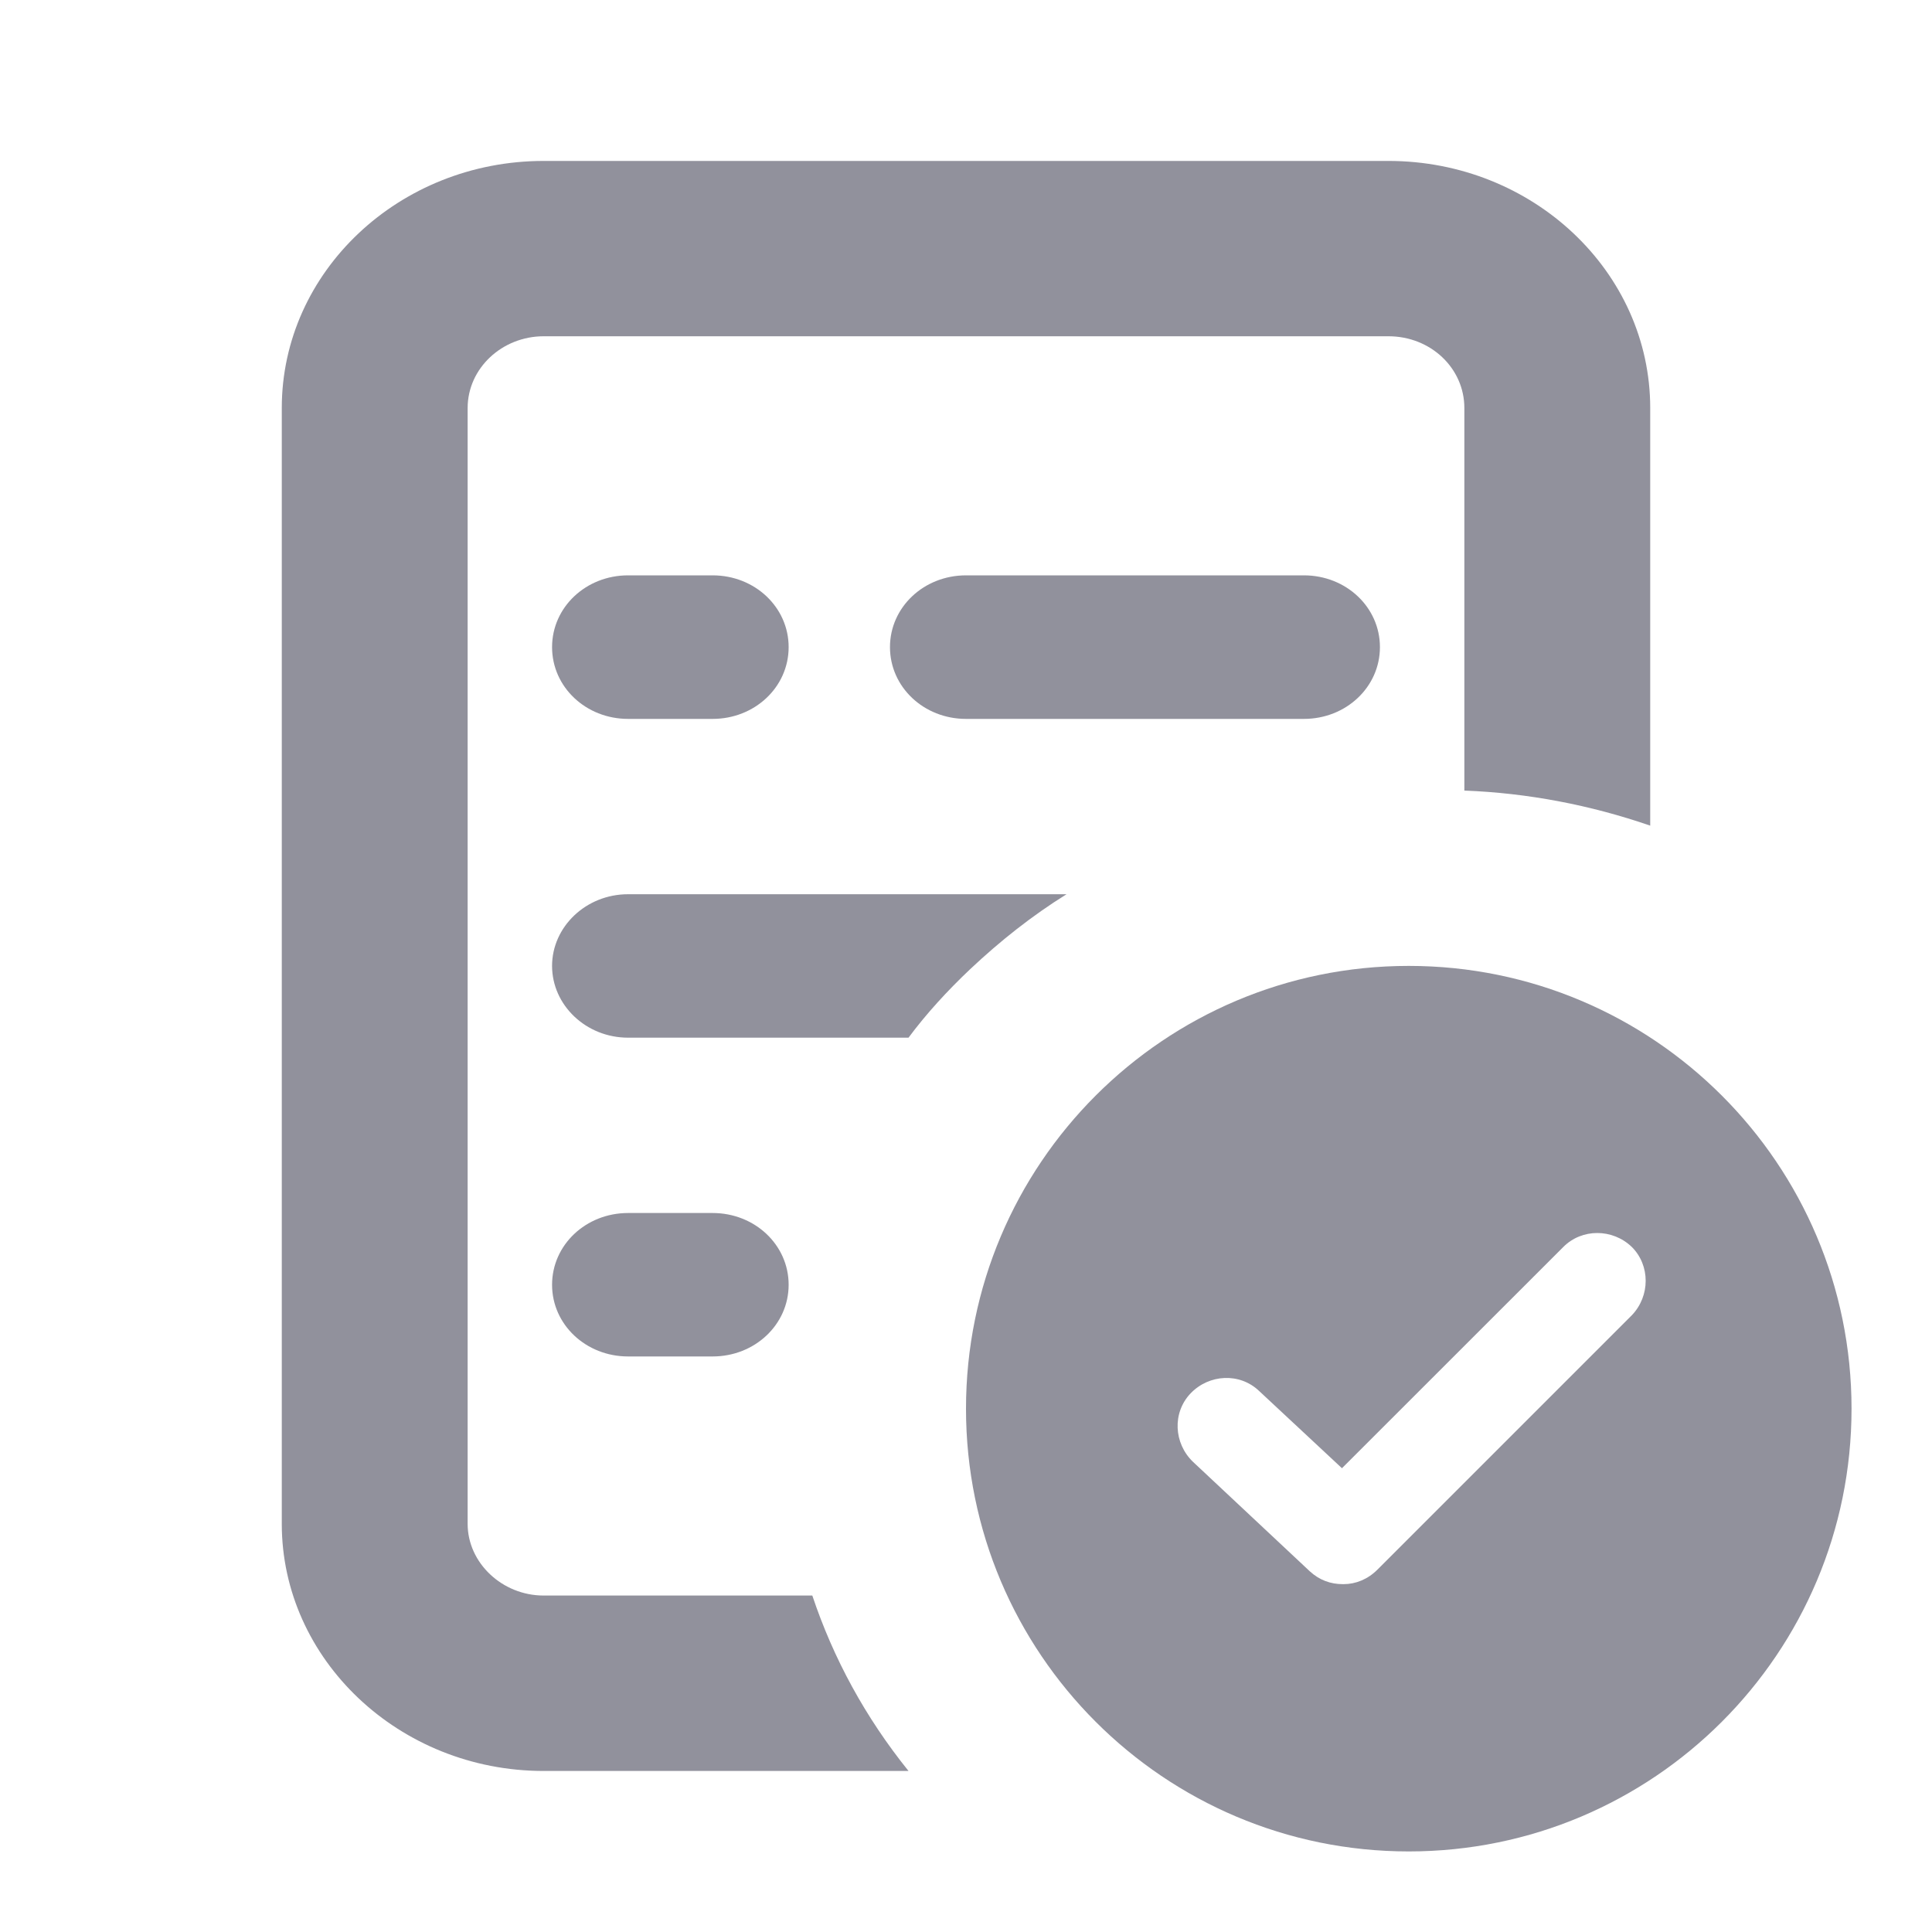
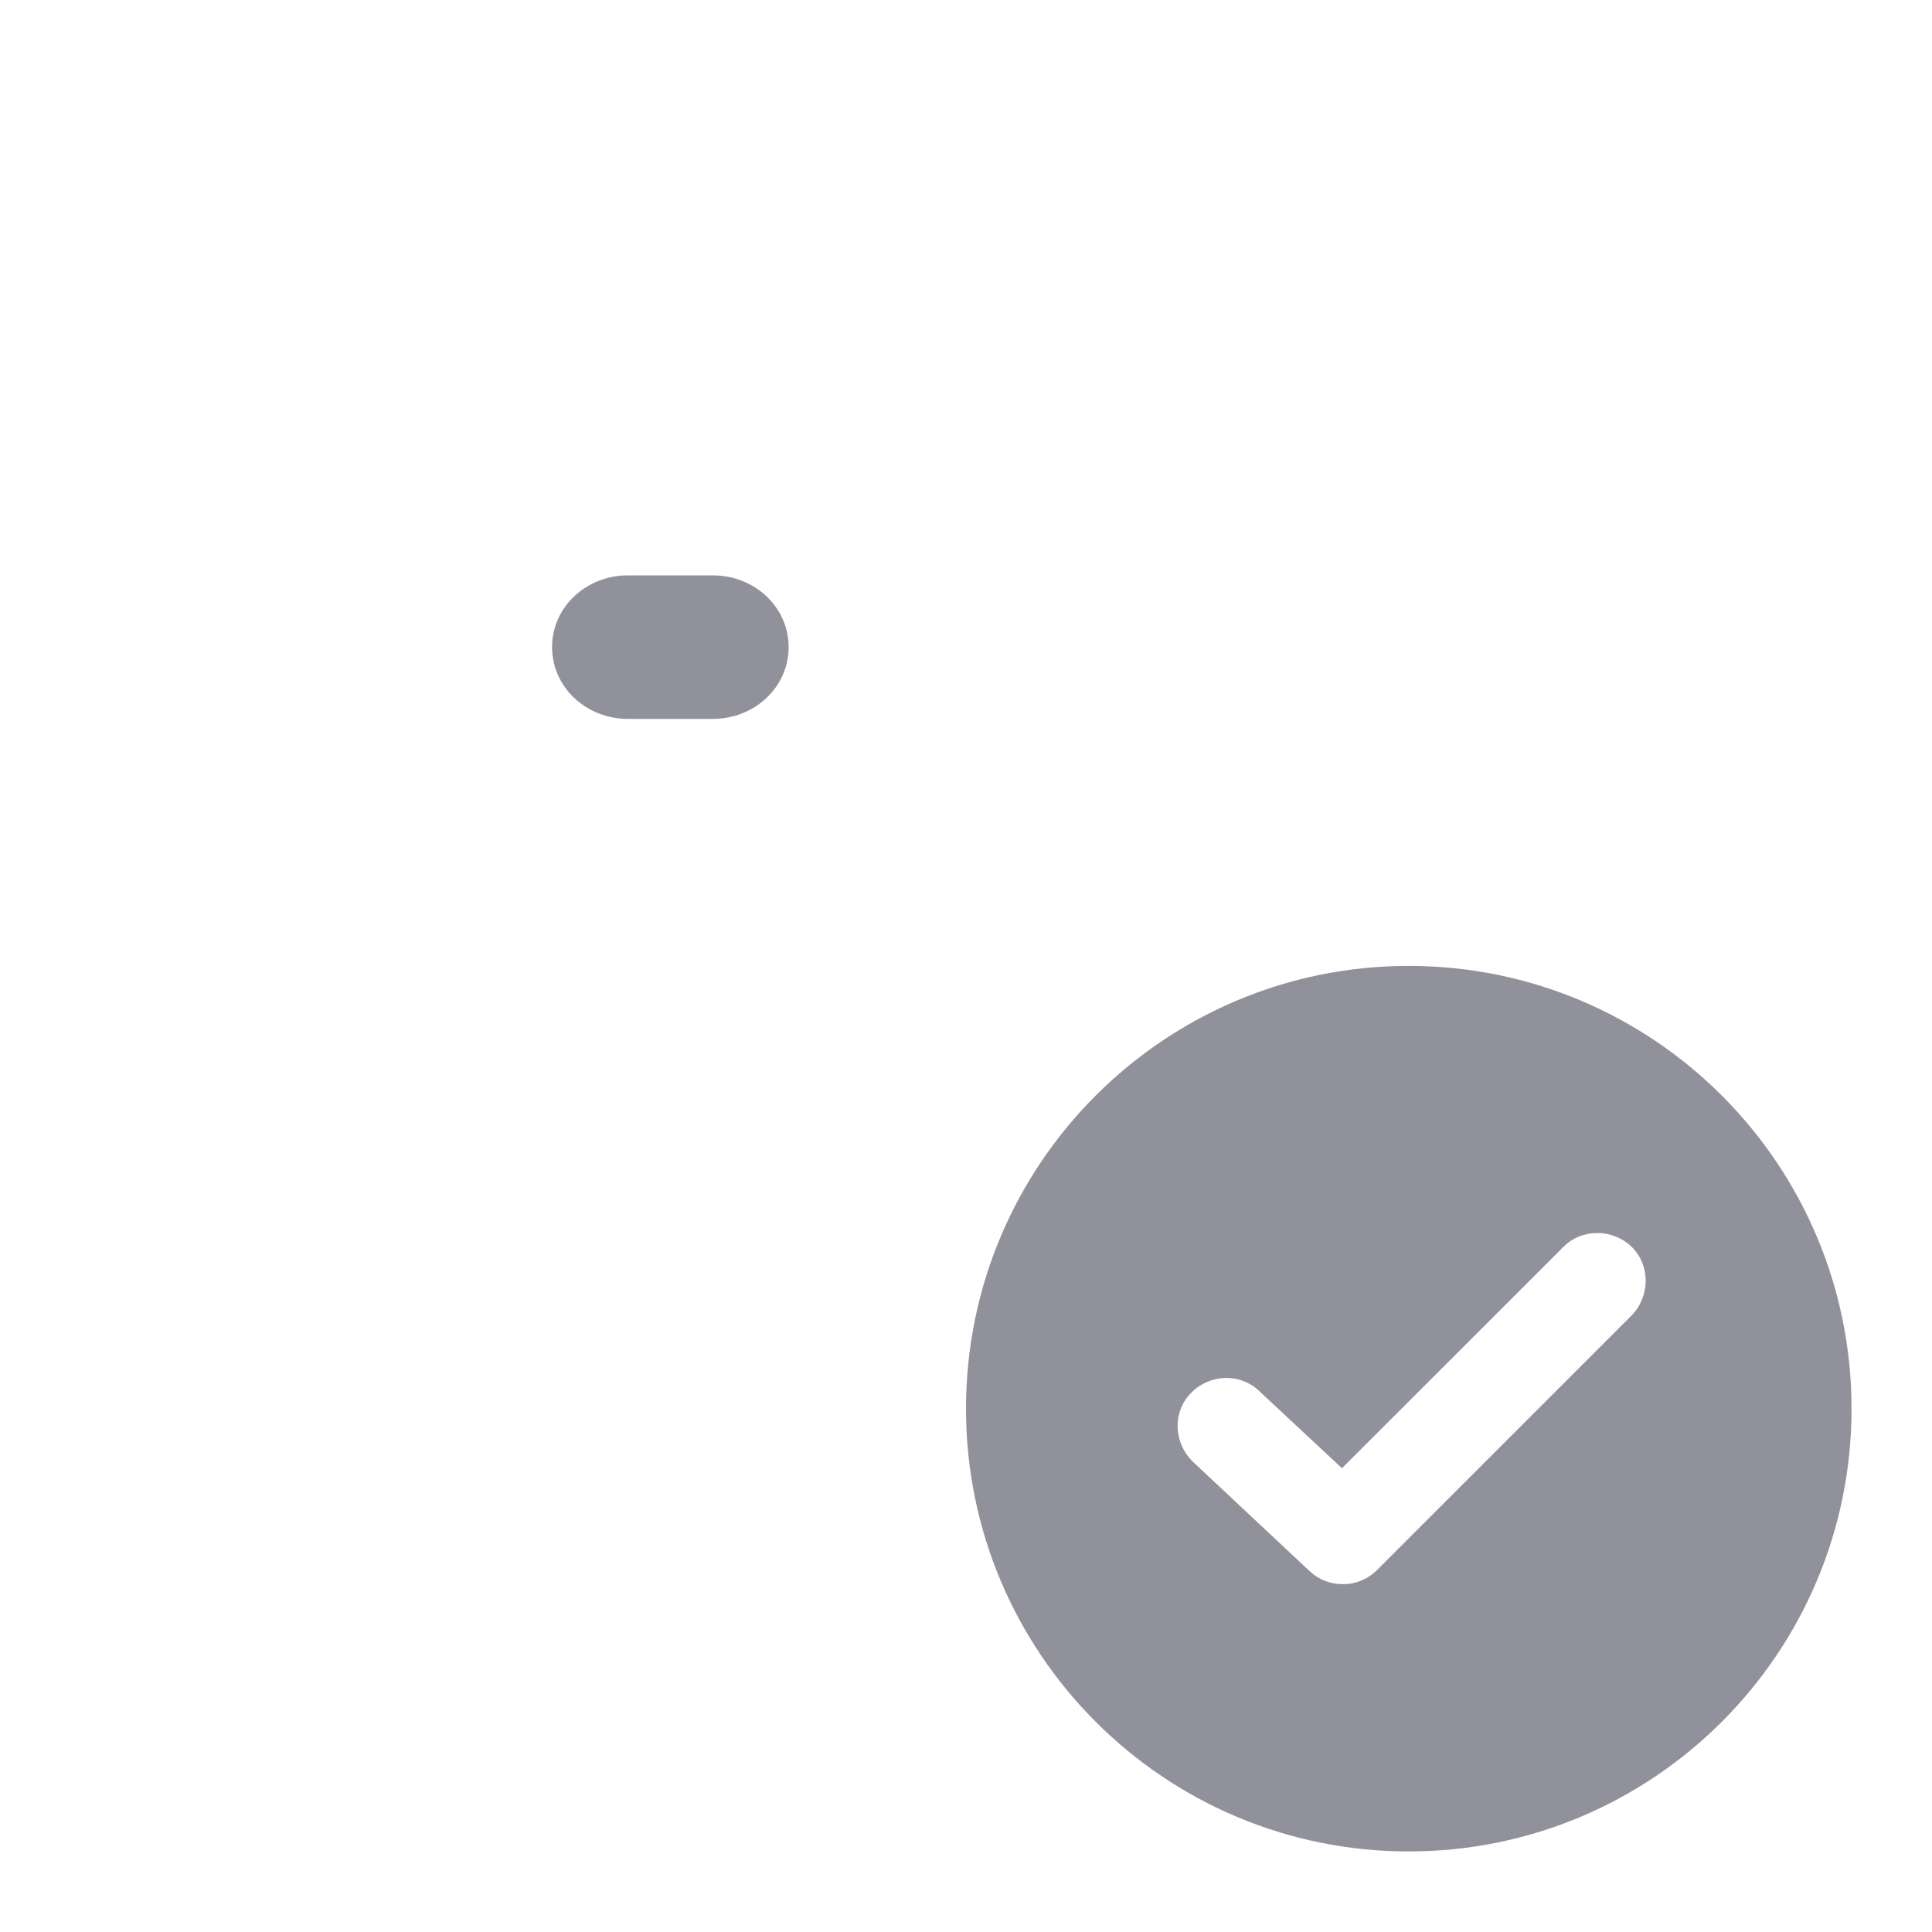
<svg xmlns="http://www.w3.org/2000/svg" width="20" height="20" viewBox="0 0 20 20" fill="none">
  <path fill-rule="evenodd" clip-rule="evenodd" d="M19.167 14.583C19.167 17.114 17.115 19.166 14.583 19.166C12.052 19.166 10 17.114 10 14.583C10 12.051 12.052 9.999 14.583 9.999C17.115 9.999 19.167 12.051 19.167 14.583ZM13.559 16.266C13.659 16.358 13.775 16.399 13.9 16.399H13.909C14.034 16.399 14.159 16.349 14.259 16.249L16.892 13.616C17.084 13.416 17.084 13.099 16.892 12.908C16.692 12.716 16.375 12.716 16.184 12.908L13.892 15.199L13.034 14.399C12.834 14.208 12.517 14.224 12.325 14.424C12.134 14.624 12.15 14.941 12.35 15.133L13.559 16.266Z" fill="#91919C" />
-   <path d="M14.373 1.666H5.628C4.132 1.666 2.917 2.813 2.917 4.224V15.775C2.917 17.178 4.132 18.333 5.628 18.333H9.405C8.959 17.78 8.627 17.169 8.409 16.517H5.628C5.199 16.517 4.841 16.179 4.841 15.775V4.224C4.841 3.811 5.199 3.481 5.628 3.481H14.373C14.81 3.481 15.159 3.811 15.159 4.224V8.184C15.815 8.209 16.462 8.333 17.083 8.547V4.224C17.083 2.813 15.868 1.666 14.373 1.666Z" fill="#91919C" />
-   <path d="M13.498 7.442H10C9.563 7.442 9.213 7.112 9.213 6.699C9.213 6.286 9.563 5.956 10 5.956H13.498C13.935 5.956 14.285 6.286 14.285 6.699C14.285 7.112 13.935 7.442 13.498 7.442Z" fill="#91919C" />
  <path d="M7.377 7.442H6.502C6.065 7.442 5.715 7.112 5.715 6.699C5.715 6.286 6.065 5.956 6.502 5.956H7.377C7.814 5.956 8.164 6.286 8.164 6.699C8.164 7.112 7.814 7.442 7.377 7.442Z" fill="#91919C" />
-   <path d="M7.377 14.042H6.502C6.065 14.042 5.715 13.712 5.715 13.3C5.715 12.887 6.065 12.557 6.502 12.557H7.377C7.814 12.557 8.164 12.887 8.164 13.3C8.164 13.712 7.814 14.042 7.377 14.042Z" fill="#91919C" />
-   <path d="M11.041 9.257C10.682 9.48 10.35 9.744 10.044 10.032C9.808 10.255 9.589 10.494 9.405 10.742H6.502C6.065 10.742 5.715 10.404 5.715 9.999C5.715 9.595 6.065 9.257 6.502 9.257H11.041Z" fill="#91919C" />
</svg>